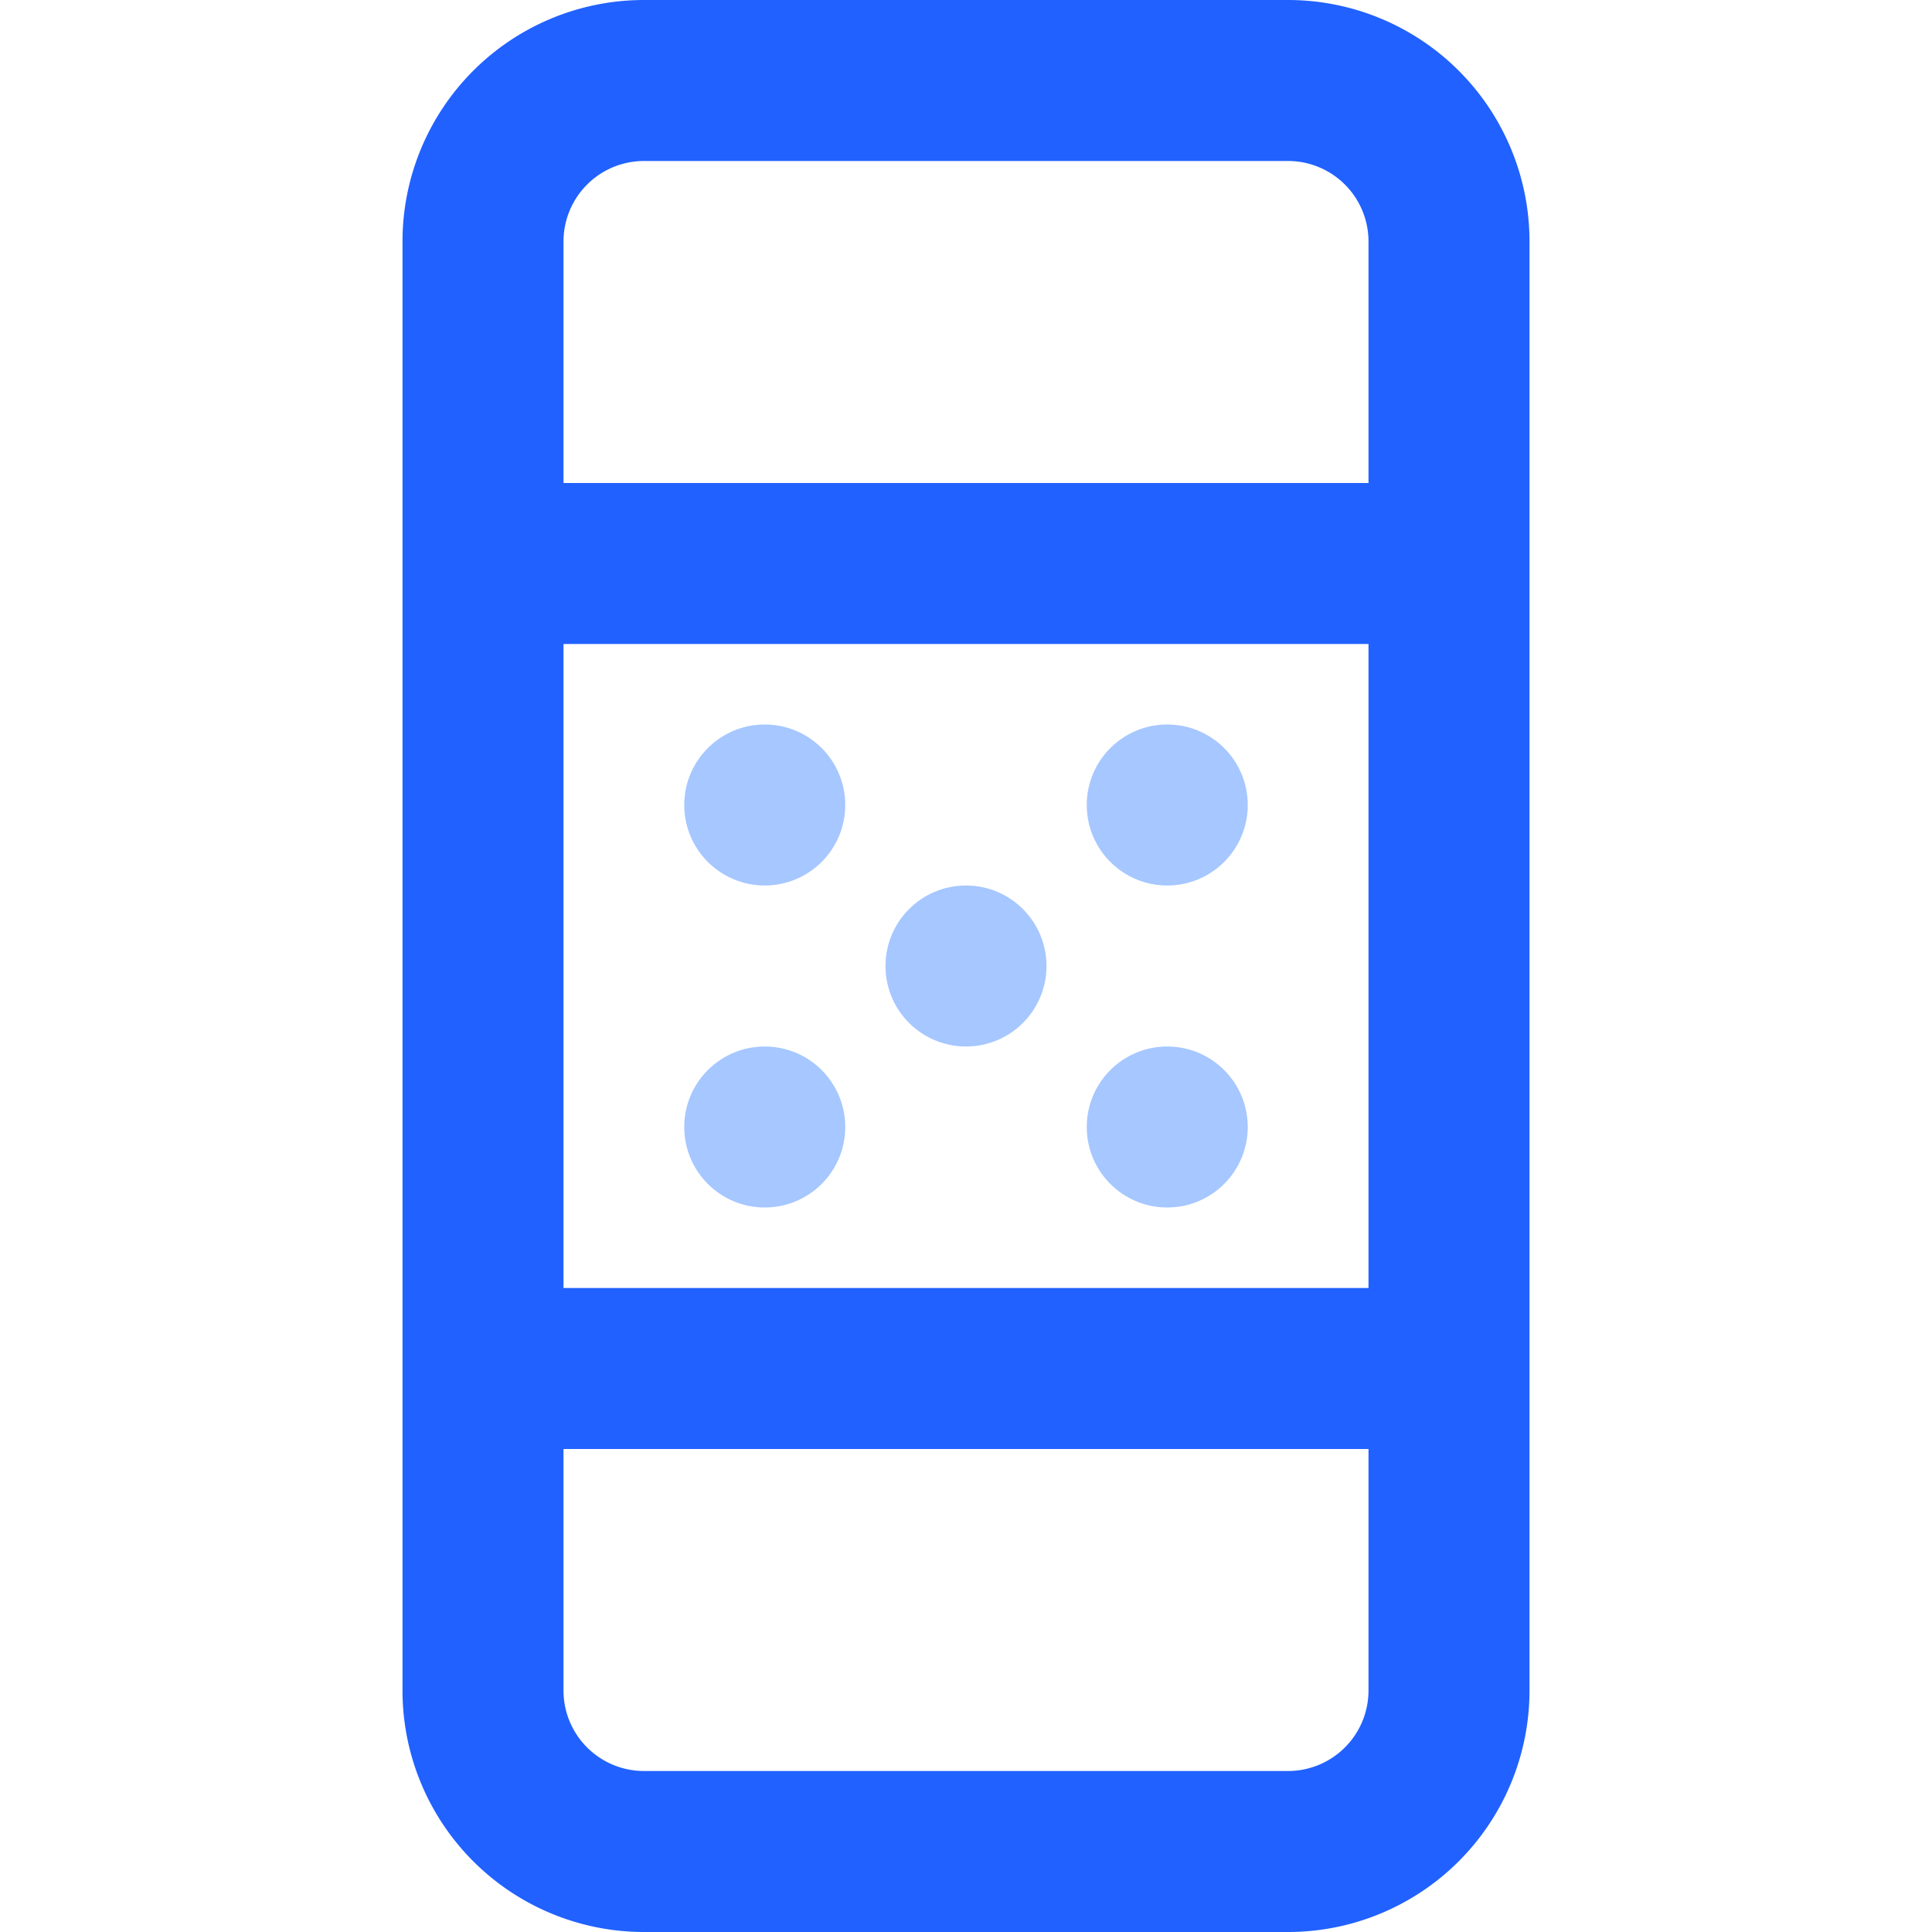
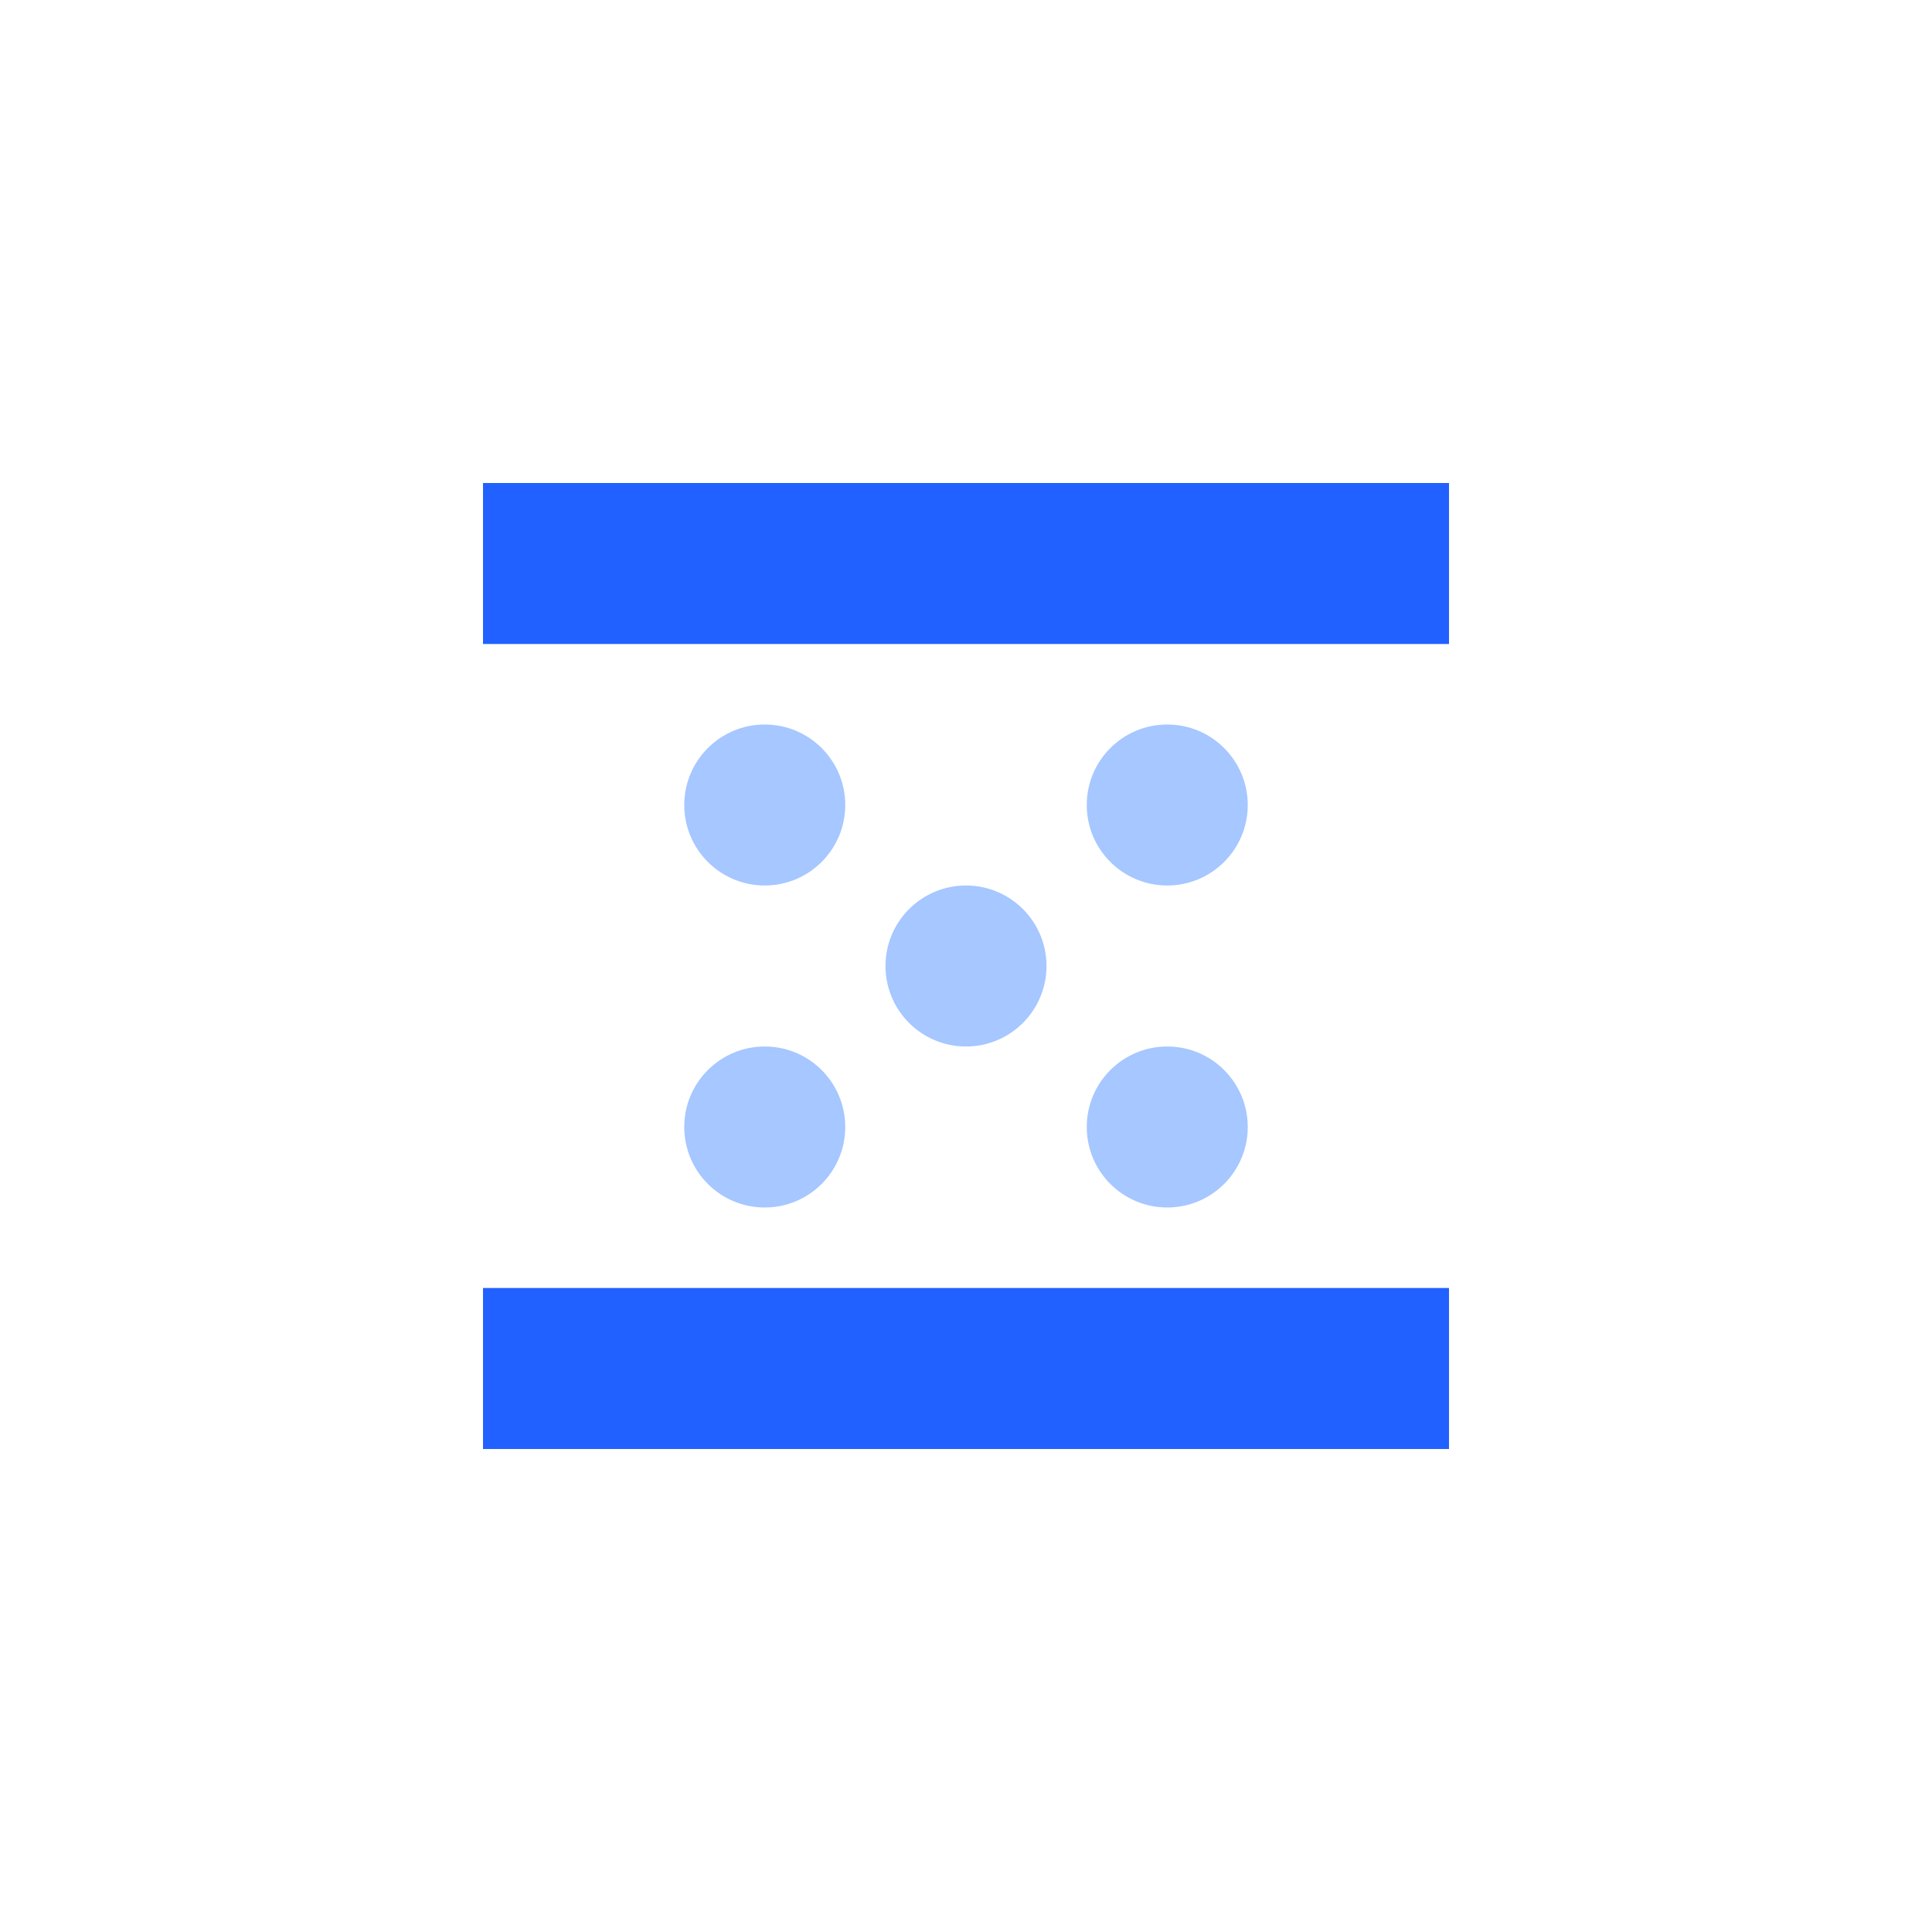
<svg xmlns="http://www.w3.org/2000/svg" width="800px" height="800px" viewBox="0 0 48 48">
  <title>Free Medical icons</title>
-   <path d="M32,48H16a6,6,0,0,1-6-6V6a6,6,0,0,1,6-6H32a6,6,0,0,1,6,6V42A6,6,0,0,1,32,48ZM16,4a2,2,0,0,0-2,2V42a2,2,0,0,0,2,2H32a2,2,0,0,0,2-2V6a2,2,0,0,0-2-2H16Z" fill="#2161ff" />
  <rect x="12" y="12" width="24" height="4" fill="#2161ff" />
  <rect x="12" y="32" width="24" height="4" fill="#2161ff" />
  <circle cx="19" cy="20" r="2" fill="#a6c7ff" />
  <circle cx="29" cy="20" r="2" fill="#a6c7ff" />
  <circle cx="19" cy="28" r="2" fill="#a6c7ff" />
  <circle cx="29" cy="28" r="2" fill="#a6c7ff" />
  <circle cx="24" cy="24" r="2" fill="#a6c7ff" />
  <rect width="48" height="48" fill="none" />
</svg>